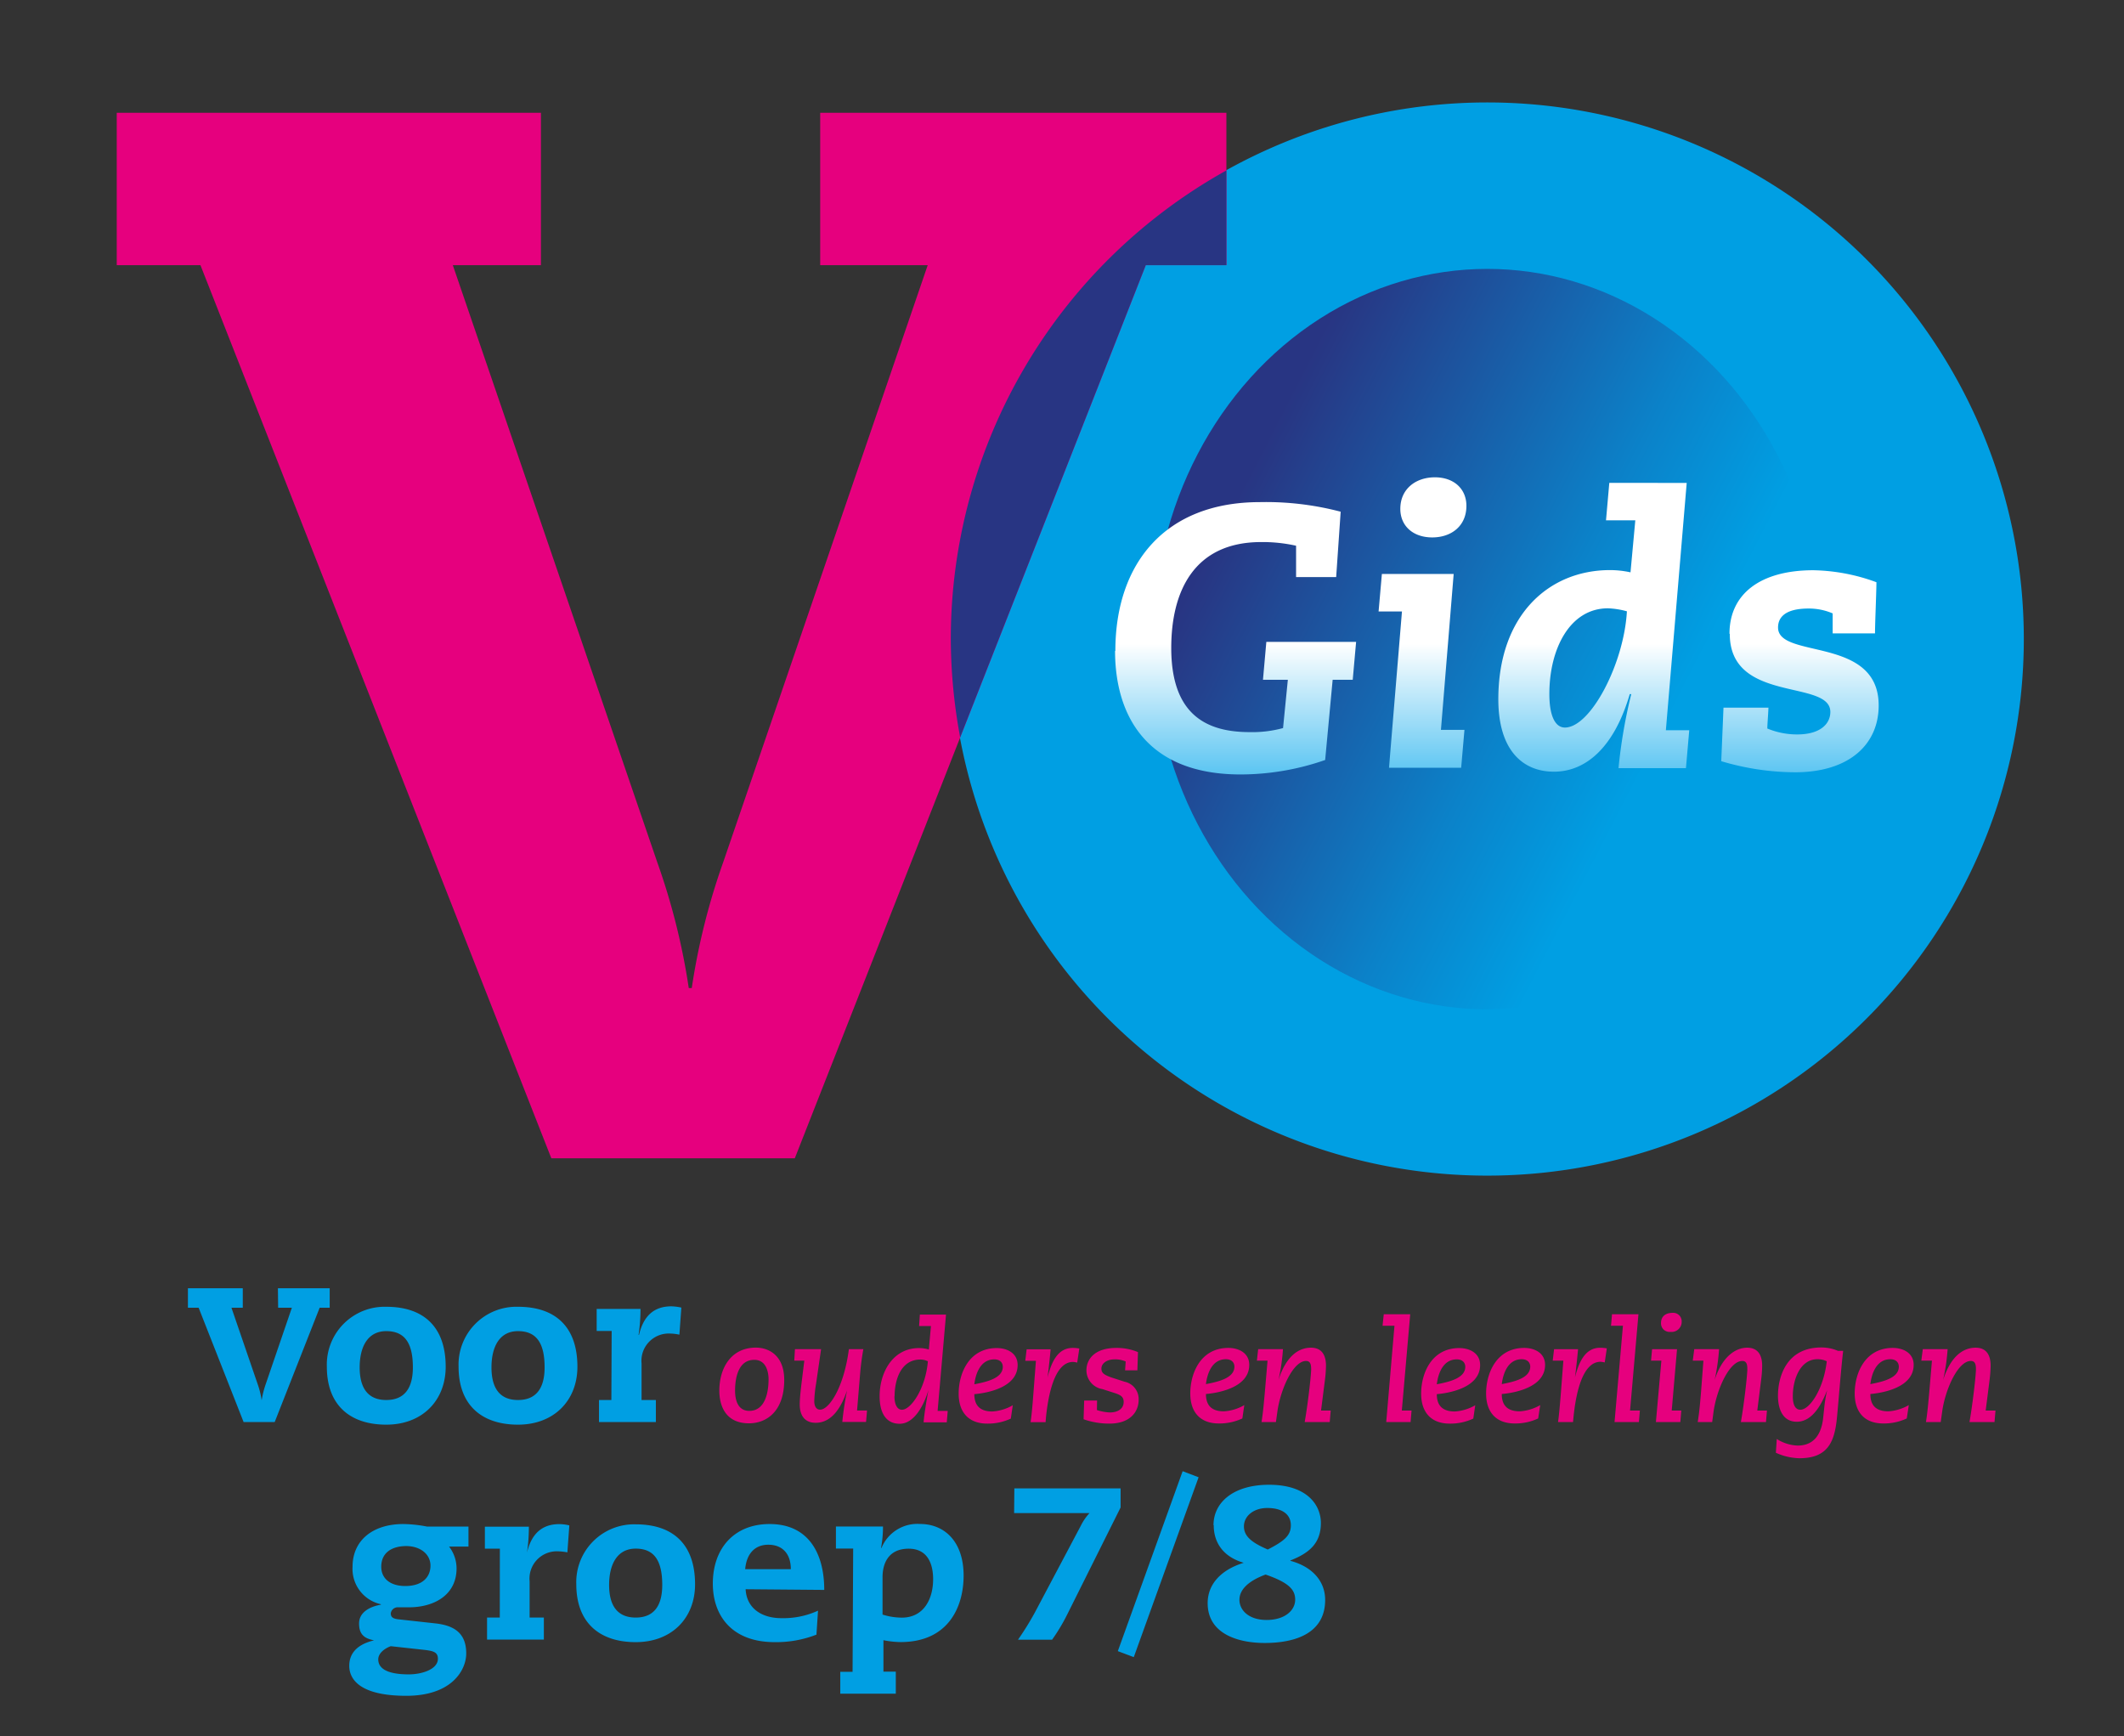
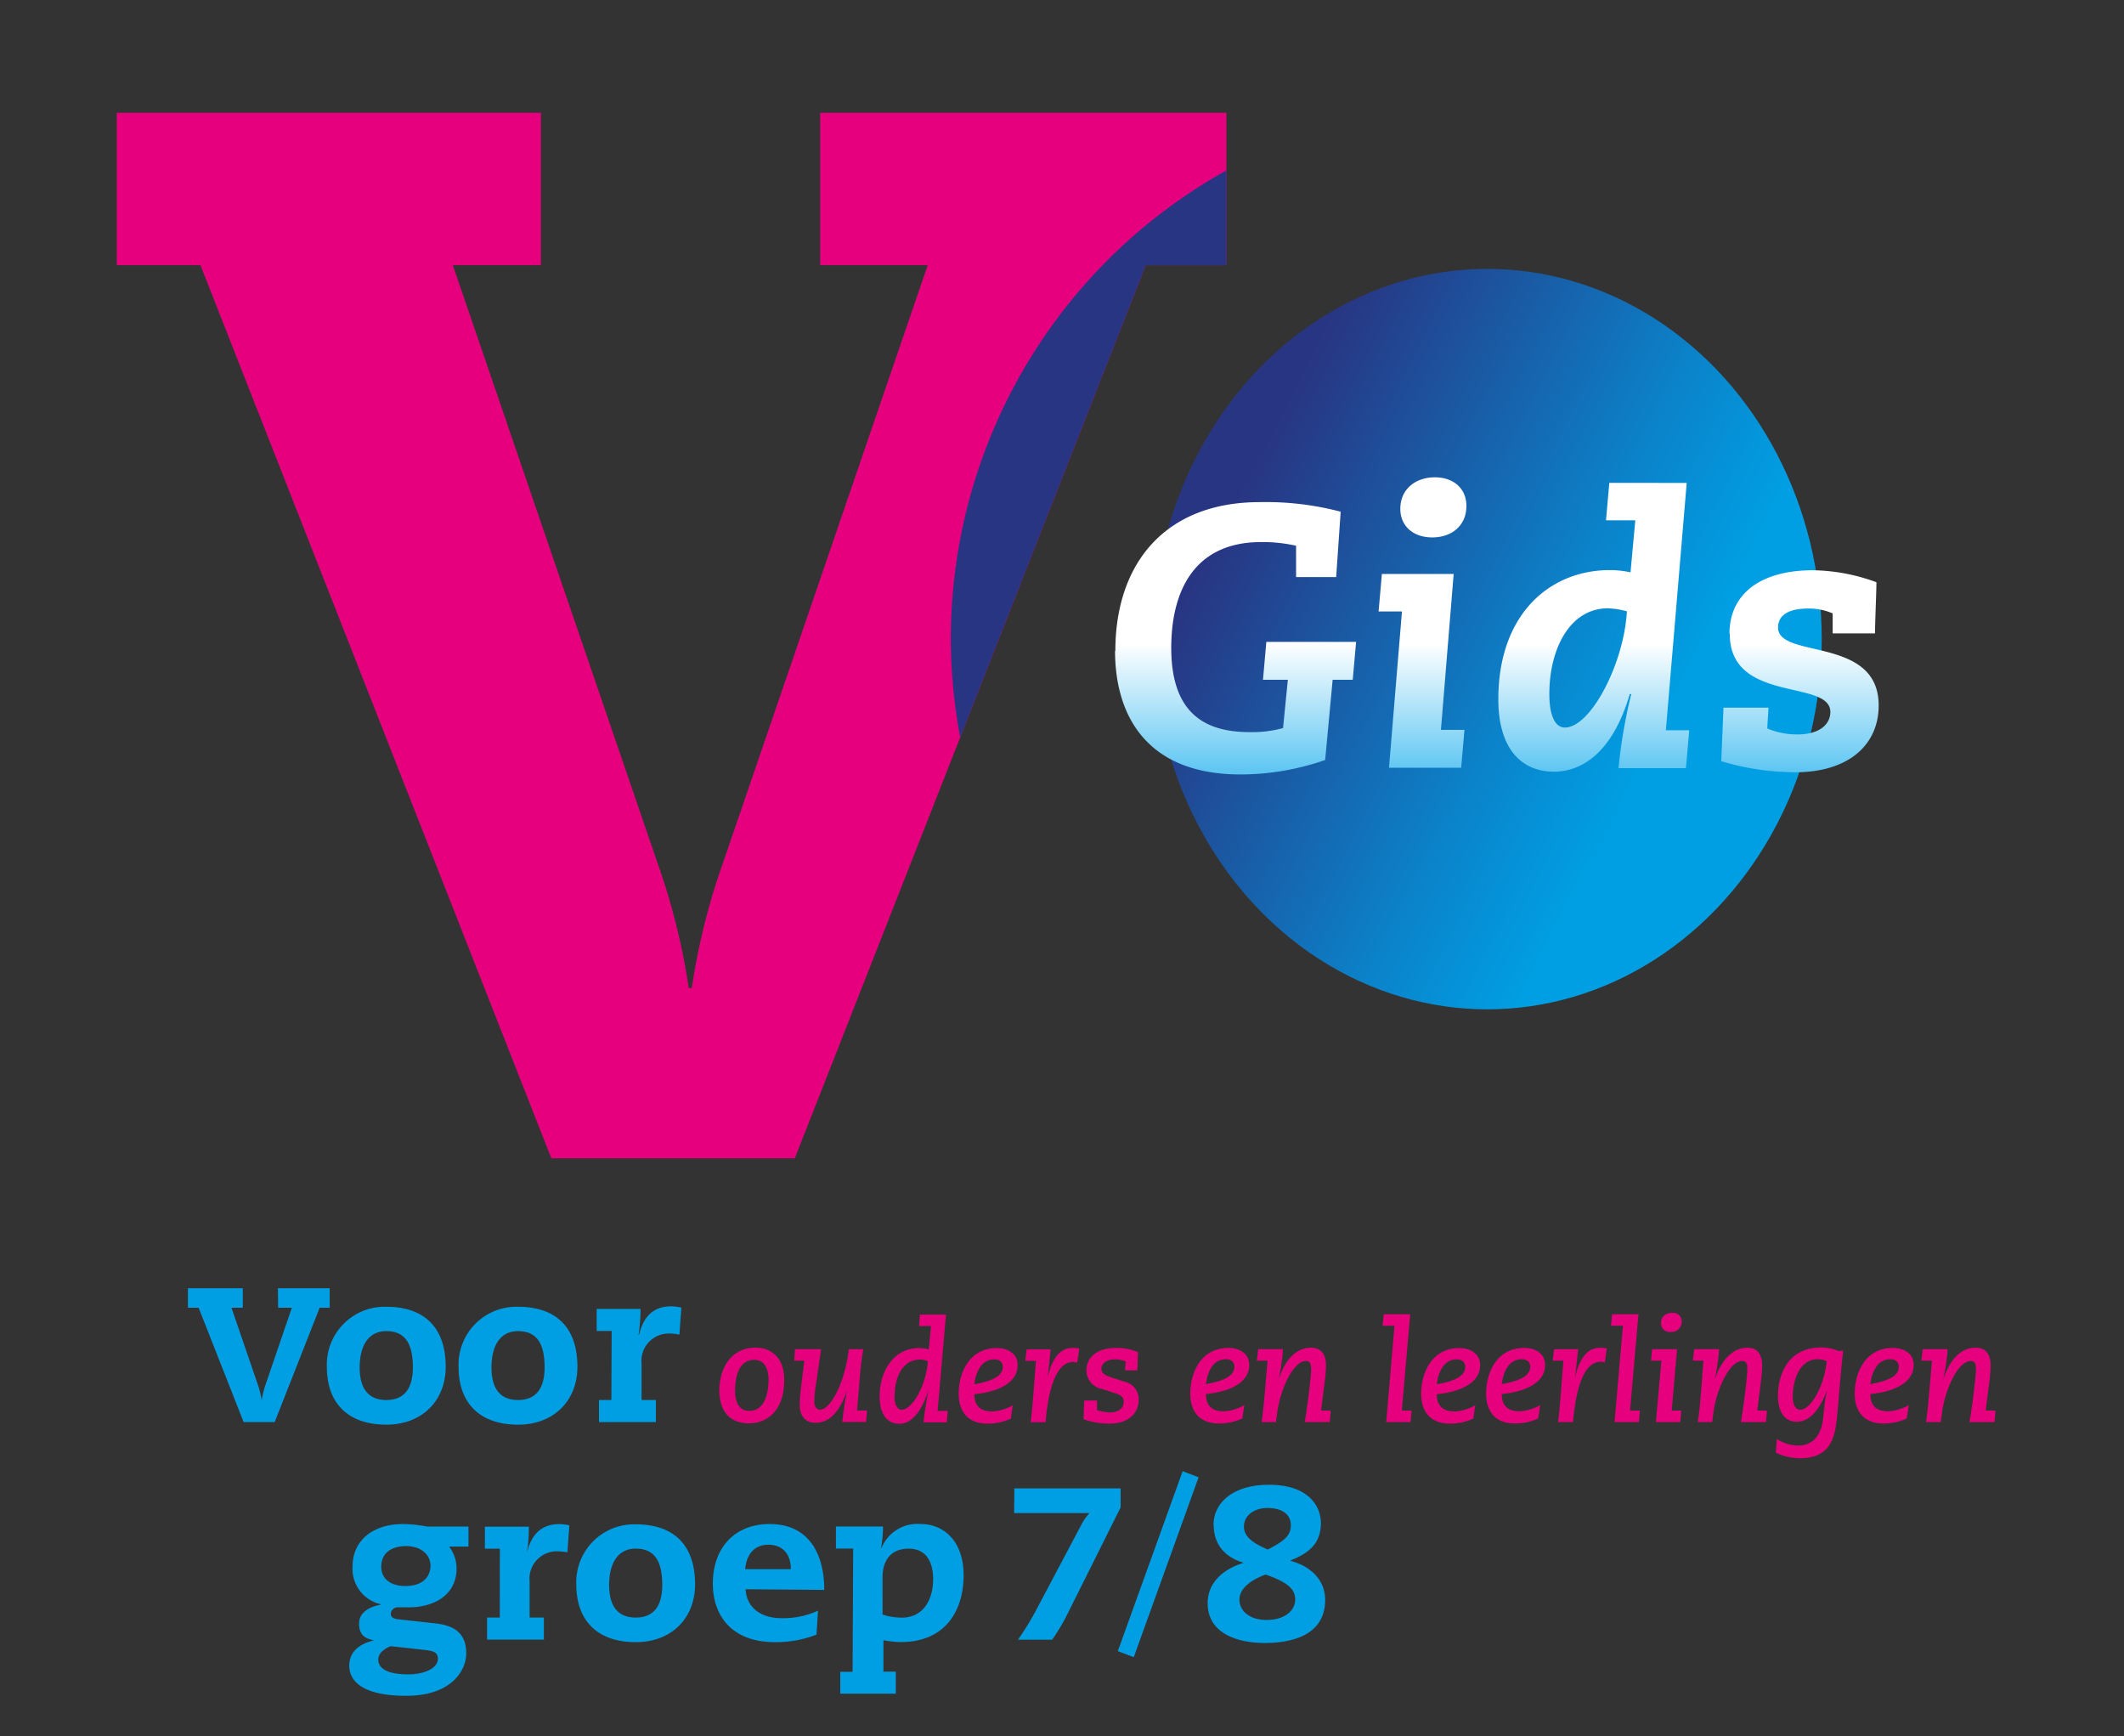
<svg xmlns="http://www.w3.org/2000/svg" id="Laag_1" data-name="Laag 1" viewBox="0 0 283.46 231.7">
  <rect x="0" y="0" width="283.46" height="231.7" fill="#333333" stroke="none" />
  <defs>
    <style>.cls-1{fill:#009fe3;}.cls-2{fill:#e6007e;}.cls-3{fill:url(#Nieuwe_verloopstaal_4);}.cls-4{fill:url(#Naamloos_verloop_21);}.cls-5{fill:#283583;}</style>
    <linearGradient id="Nieuwe_verloopstaal_4" x1="157.86" y1="64.4" x2="239.11" y2="106.15" gradientUnits="userSpaceOnUse">
      <stop offset="0.08" stop-color="#283583" />
      <stop offset="0.1" stop-color="#273885" />
      <stop offset="0.57" stop-color="#0b82c9" />
      <stop offset="0.79" stop-color="#009fe3" />
    </linearGradient>
    <linearGradient id="Naamloos_verloop_21" x1="199.83" y1="63.66" x2="199.83" y2="103.34" gradientUnits="userSpaceOnUse">
      <stop offset="0.56" stop-color="#fff" />
      <stop offset="1" stop-color="#5bc5f2" />
    </linearGradient>
  </defs>
  <title>VOGids_logo_web</title>
-   <path class="cls-1" d="M198.49,156.87a71.6,71.6,0,1,0-71.6-71.6,71.59,71.59,0,0,0,71.6,71.6" />
  <path class="cls-2" d="M109.46,35.38h14.35L96.5,115.1a89.14,89.14,0,0,0-4.18,16.74h-.4a89.15,89.15,0,0,0-4.19-16.74L60.43,35.38H72.19V15.05H15.58V35.38H26.75L73.58,154.56h32.49L152.91,35.38h10.76V15.05H109.46Z" />
  <ellipse class="cls-3" cx="198.49" cy="85.28" rx="44.63" ry="49.4" />
  <path class="cls-4" d="M184.42,76.59l-.44,5h3.12l-1.73,20.86H195l.44-5.06H192.3L194,76.59Zm46.43,8c0,9.32,13.42,6,13.42,10.41,0,1.58-1.34,3-4.41,3a10.31,10.31,0,0,1-4-.79c0-.55.1-1.59.15-2.78h-6l-.3,7.14a34.78,34.78,0,0,0,9.86,1.48c7.14,0,11.15-3.66,11.15-8.92,0-9.31-13.43-6.14-13.43-10.4,0-1.24.8-2.53,4.07-2.53a8,8,0,0,1,3.22.65v2.67h5.65c0-1.33.19-5.6.19-6.83A25.5,25.5,0,0,0,242,76.09c-7.08,0-11.19,3.17-11.19,8.47m-82,2.28c0,8.57,4.16,16.5,16.75,16.5a34.37,34.37,0,0,0,11.29-1.93l1-10.7h2.68l.45-5.06H169l-.45,5.06h3.32l-.64,6.44a15.53,15.53,0,0,1-4.46.54c-6,0-10.46-2.53-10.46-11.24,0-7.39,2.93-14.12,12-14.12a20.48,20.48,0,0,1,4.66.49V77h5.35l.6-8.72A39.23,39.23,0,0,0,168.13,67c-12.64,0-19.28,8.18-19.28,19.87m57.92,5.75c0-6.1,2.77-11.45,7.82-11.45a11,11,0,0,1,2.53.4c-.39,7-4.85,15.51-8.27,15.51-1.34,0-2.08-1.64-2.08-4.46m8-28.19-.44,5h3.91l-.64,6.94a13,13,0,0,0-2.73-.3c-8.17,0-14.91,6-14.91,17.24,0,6.64,3.12,9.66,7.43,9.66,4.16,0,8-3.12,10.11-10.35h.2A68.76,68.76,0,0,0,216,102.5h9l.44-5.06h-3.12l2.78-33Zm-27.89,3.47c0,2.27,1.69,3.81,4.26,3.81s4.56-1.54,4.56-4.21c0-2.28-1.68-3.81-4.21-3.81s-4.61,1.53-4.61,4.21" />
  <path class="cls-5" d="M152.91,35.38h10.76V22.74a71.55,71.55,0,0,0-36.78,62.54,72.65,72.65,0,0,0,1.25,13.11Z" />
  <path class="cls-1" d="M172.85,213.45c0,1.44-1.39,2.71-3.81,2.71s-3.63-1.33-3.63-2.69,1.21-2.53,3.49-3.37c3.08,1.07,3.95,2,3.95,3.35m-.58-9.92c0,1.33-.81,2.07-3.08,3.23-2.08-.9-3.18-1.73-3.18-3.09s1.27-2.45,3.12-2.45,3.14.75,3.14,2.31m-10.29,0c0,2.22,1.18,4.18,4,5v0c-3,.93-4.81,2.83-4.81,5.39,0,4.1,4.06,5.31,7.61,5.31,4.21,0,8.07-1.36,8.07-5.74,0-2.65-1.9-4.5-4.64-5.22v-.05c2.57-1,4.07-2.34,4.07-5,0-2.28-1.71-5.1-6.92-5.1-4.76,0-7.41,2.36-7.41,5.39m-12.77,16.81,2.13.8,8.65-24-2.13-.81Zm-13.84-18.42h10.06a7,7,0,0,0-1.15,1.67l-6.14,11.59a38,38,0,0,1-2.25,3.63h4.55a25.06,25.06,0,0,0,2.05-3.43l7.09-14.21V198.6H135.37Zm-17.56,8.56c0-1.88.81-3.81,3.49-3.81,2.51,0,3.26,2,3.26,4.07,0,2.68-1.27,5.13-4.18,5.13a8.64,8.64,0,0,1-2.57-.41Zm-4,12.62h-1.64V226h7.41v-2.94H117.9v-4.2a12.24,12.24,0,0,0,2.28.25c6.43,0,8.42-4.75,8.42-8.87,0-4.5-2.51-6.89-5.83-6.89a5.18,5.18,0,0,0-5.13,3.2h-.06a15.45,15.45,0,0,0,.26-2.86h-6.28v2.94h2.3ZM99.45,209.38c.17-2,1.24-3.26,3.09-3.26s3,1.18,3,3.26ZM110,212.15c0-4.87-2.1-8.79-7.29-8.79-4.73,0-7.58,3.25-7.58,7.95,0,4.18,2.45,7.81,8.27,7.81a14.86,14.86,0,0,0,5.56-1l.21-3.2a11.13,11.13,0,0,1-4.87,1c-2.83,0-4.68-1.47-4.79-3.86Zm-28.71-.66c0-2.74,1.07-4.85,3.55-4.85s3.54,1.62,3.54,4.85c0,2.71-1.06,4.35-3.54,4.35s-3.55-1.64-3.55-4.35m-4.38-.09c0,5.13,3.11,7.72,7.93,7.72s7.92-3.22,7.92-7.72c0-5.25-2.85-8-7.92-8a7.72,7.72,0,0,0-7.93,8m-10.21,4.44H65v2.94h7.58v-2.94h-1.9V211a3.64,3.64,0,0,1,3.75-4,7.37,7.37,0,0,1,1.29.14l.26-3.6a6.11,6.11,0,0,0-1.32-.17c-2.31,0-3.72,1.26-4.33,3.8h0a23.09,23.09,0,0,0,.25-3.46H64.71v2.94h2Zm-10.26,4.29c1.36.15,2,.29,2,1.21,0,1.39-2.1,2.08-3.89,2.08-2.45,0-4.07-.58-4.07-2,0-.86.93-1.5,1.67-1.76Zm-5.56-11.07c0-2,1.58-2.76,3.34-2.76s3.23,1,3.23,2.62c0,1.33-.87,2.71-3.37,2.71-2,0-3.2-1-3.2-2.57m11.64-5.36H57a17.8,17.8,0,0,0-3.17-.34c-4.13,0-6.78,2.22-6.78,5.7a4.83,4.83,0,0,0,3.78,5v.06c-1.47.26-2.91,1-2.91,2.51s.75,2,2,2.25v0c-2.68.64-3.31,2.11-3.31,3.4,0,1.85,1.5,4,7.61,4s8-3.46,8-5.65c0-2.59-1.45-3.69-4-4l-5-.55c-.75-.08-1.07-.28-1.07-.8a.94.94,0,0,1,1-.81h1.44c3.34,0,6.34-1.64,6.34-5.19a4.77,4.77,0,0,0-1-2.91h2.59Z" />
  <path class="cls-2" d="M256.41,181.56h1.42l-.37,4.34c-.12,1.29-.23,2.6-.43,3.85H259l.19-1.36c.41-3,2.11-6.79,3.83-6.79.6,0,.68.52.68,1.1,0,.84-.45,4.75-.86,7.05h3.34l.13-1.53H265l.51-4a17.16,17.16,0,0,0,.15-2c0-1.27-.47-2.39-2-2.39-1.69,0-3.33,1.16-4.34,4.3h0a26.3,26.3,0,0,0,.6-4.11h-3.31Zm-3,.79c0,1.49-2,2-3.8,2.34.17-1.39.81-3.32,2.66-3.32.8,0,1.14.47,1.14,1m1.33,5.12a6.23,6.23,0,0,1-2.73.83c-1.84,0-2.4-1-2.4-2.31,1.5-.13,5.78-.8,5.78-3.89,0-1.57-1.38-2.26-2.79-2.26-3.7,0-5.08,3.37-5.08,6.08,0,2.49,1.32,4,3.81,4a7.15,7.15,0,0,0,3.14-.67ZM237,193.85a8,8,0,0,0,3.16.73c3.84,0,4.7-2.28,5-5.5.28-2.94.5-6.06.82-8.83l-.69,0a5.65,5.65,0,0,0-2.23-.45c-4.71,0-5.78,4-5.78,6.44,0,1.68.58,3.47,2.51,3.47,2.26,0,3.46-2.71,4.06-4.22h0a16.63,16.63,0,0,0-.35,1.94l-.19,1.78c-.17,1.55-.82,3.68-3.4,3.68a5.52,5.52,0,0,1-2.79-.88Zm2.26-7.54c0-2.28,1-4.94,3.28-4.94a2.72,2.72,0,0,1,1.25.27c-.39,3.59-2.23,6.47-3.53,6.47-.53,0-1-.45-1-1.8m-13.35-4.75h1.42L227,185.9c-.11,1.29-.22,2.6-.43,3.85h1.93l.18-1.36c.42-3,2.12-6.79,3.84-6.79.6,0,.67.52.67,1.1,0,.84-.45,4.75-.86,7.05h3.35l.13-1.53h-1.29l.5-4a15.21,15.21,0,0,0,.15-2c0-1.27-.47-2.39-2-2.39s-3.33,1.16-4.34,4.3h0a27.5,27.5,0,0,0,.59-4.11h-3.31Zm-4.24-5a1.14,1.14,0,0,0,1.25,1.16,1.35,1.35,0,0,0,1.51-1.4,1.13,1.13,0,0,0-1.21-1.14c-.92,0-1.55.45-1.55,1.38m-1.33,5h1.38l-.73,8.19h3.26l.13-1.53H223.1l.71-8.19h-3.33ZM215,176.9h1.59l-1.12,12.85h3.25l.13-1.53h-1.31l1.12-12.85h-3.53Zm-7.78,4.66h1.42l-.37,4.79c-.08.93-.19,2.36-.34,3.4h2l.06-.63c.28-2.79,1.08-7.41,3.61-7.41a2.85,2.85,0,0,1,.56.09l.28-1.88a4.87,4.87,0,0,0-.9-.08c-2,0-2.84,1.93-3.35,3.95h0c.15-1.2.3-2.49.41-3.76h-3.2Zm-3,.79c0,1.49-2,2-3.8,2.34.17-1.39.81-3.32,2.66-3.32.8,0,1.14.47,1.14,1m1.33,5.12a6.23,6.23,0,0,1-2.73.83c-1.84,0-2.4-1-2.4-2.31,1.5-.13,5.78-.8,5.78-3.89,0-1.57-1.38-2.26-2.78-2.26-3.71,0-5.09,3.37-5.09,6.08,0,2.49,1.33,4,3.81,4a7.15,7.15,0,0,0,3.14-.67Zm-10-5.12c0,1.49-2,2-3.8,2.34.17-1.39.81-3.32,2.66-3.32.8,0,1.14.47,1.14,1m1.33,5.12a6.23,6.23,0,0,1-2.73.83c-1.84,0-2.4-1-2.4-2.31,1.5-.13,5.78-.8,5.78-3.89,0-1.57-1.38-2.26-2.78-2.26-3.71,0-5.09,3.37-5.09,6.08,0,2.49,1.33,4,3.81,4a7.24,7.24,0,0,0,3.15-.67ZM184.51,176.9h1.59L185,189.75h3.25l.13-1.53h-1.3l1.12-12.85h-3.53Zm-16.77,4.66h1.42l-.37,4.34c-.12,1.29-.23,2.6-.43,3.85h1.92l.19-1.36c.41-3,2.11-6.79,3.83-6.79.6,0,.68.52.68,1.1,0,.84-.45,4.75-.86,7.05h3.34l.13-1.53H176.3l.51-4a17.16,17.16,0,0,0,.15-2c0-1.27-.47-2.39-2-2.39-1.69,0-3.33,1.16-4.34,4.3h0a26.3,26.3,0,0,0,.6-4.11h-3.31Zm-3,.79c0,1.49-2,2-3.8,2.34.17-1.39.8-3.32,2.66-3.32.8,0,1.14.47,1.14,1m1.32,5.12a6.16,6.16,0,0,1-2.73.83c-1.83,0-2.39-1-2.39-2.31,1.5-.13,5.78-.8,5.78-3.89,0-1.57-1.38-2.26-2.79-2.26-3.7,0-5.08,3.37-5.08,6.08,0,2.49,1.32,4,3.81,4a7.19,7.19,0,0,0,3.14-.67Zm-19.65-.61h-1.72l-.08,2.5a10.36,10.36,0,0,0,3.44.58c2.85,0,3.91-1.64,3.91-3.18a2.36,2.36,0,0,0-1.88-2.41l-1.67-.54c-1.18-.4-1.42-.68-1.42-1.24s.6-1.2,1.74-1.2a3.49,3.49,0,0,1,1.5.28l-.08,1.18h1.64l.08-2.43a7.24,7.24,0,0,0-2.88-.56c-2.9,0-4,1.5-4,3a2.55,2.55,0,0,0,2.15,2.5l1.74.56c.73.25,1.08.51,1.08,1.14,0,1-.9,1.41-1.83,1.41a6.33,6.33,0,0,1-1.74-.32Zm-9.58-5.3h1.42l-.37,4.79c-.07.93-.19,2.36-.34,3.4h2l.05-.63c.28-2.79,1.09-7.41,3.61-7.41a2.73,2.73,0,0,1,.56.09l.28-1.88a4.84,4.84,0,0,0-.89-.08c-2,0-2.85,1.93-3.35,3.95h0c.15-1.2.3-2.49.41-3.76h-3.2Zm-3,.79c0,1.49-2,2-3.8,2.34.17-1.39.81-3.32,2.66-3.32.81,0,1.14.47,1.14,1m1.33,5.12a6.19,6.19,0,0,1-2.73.83c-1.83,0-2.4-1-2.4-2.31,1.5-.13,5.78-.8,5.78-3.89,0-1.57-1.38-2.26-2.78-2.26-3.71,0-5.09,3.37-5.09,6.08,0,2.49,1.33,4,3.82,4a7.22,7.22,0,0,0,3.14-.67Zm-15.77-1.19c0-2.21.84-4.91,3.44-4.91a2.39,2.39,0,0,1,1,.23c-.29,3.59-2.24,6.47-3.46,6.47-.69,0-1-.82-1-1.79m3.29-9.38h1.58l-.28,3.13a4.72,4.72,0,0,0-1.31-.19c-3.52,0-5.26,3.26-5.26,6.44,0,2.17.83,3.66,2.67,3.66,2,0,3.28-2.58,3.84-4.49h0c-.26,1.44-.55,3.16-.64,4.3h3.09l.13-1.53h-1.35l1.12-12.85h-3.49ZM106,181.56h1.34l-.37,3c-.09.79-.24,2-.24,2.85,0,1.12.41,2.44,2.13,2.44,2.21,0,3.46-2.16,4.19-4.33h0a40.6,40.6,0,0,0-.64,4.22h3.17l.13-1.53h-1.33l.41-4.94c.09-1.08.24-2.21.43-3.25h-1.93c-.67,5.16-2.66,8.08-3.84,8.08-.52,0-.78-.47-.78-1.12a16.88,16.88,0,0,1,.24-2.34l.67-4.62h-3.49Zm-10,4c0,1.93.77,4.36,3.95,4.36,2.47,0,4.71-1.72,4.71-5.78,0-3.31-2.09-4.32-3.78-4.32-3.35,0-4.88,2.77-4.88,5.74m2.1,0c0-1.65.41-4.11,2.56-4.11,1.66,0,1.91,1.75,1.91,2.6,0,1.64-.41,4.21-2.57,4.21-1.57,0-1.9-1.52-1.9-2.7" />
  <path class="cls-1" d="M81.59,186.81H79.94v2.94h7.59v-2.94H85.62v-4.87a3.64,3.64,0,0,1,3.75-4,6.74,6.74,0,0,1,1.3.15l.26-3.61a7,7,0,0,0-1.33-.17c-2.31,0-3.72,1.27-4.32,3.81h-.06a23.43,23.43,0,0,0,.26-3.46H79.63v2.94h2Zm-16-4.35c0-2.74,1.06-4.84,3.54-4.84s3.55,1.61,3.55,4.84c0,2.71-1.07,4.35-3.55,4.35s-3.54-1.64-3.54-4.35m-4.39-.09c0,5.14,3.12,7.73,7.93,7.73s7.93-3.23,7.93-7.73c0-5.24-2.85-8-7.93-8a7.72,7.72,0,0,0-7.93,8M48,182.46c0-2.74,1.07-4.84,3.55-4.84s3.55,1.61,3.55,4.84c0,2.71-1.07,4.35-3.55,4.35S48,185.17,48,182.46m-4.38-.09c0,5.14,3.11,7.73,7.93,7.73s7.93-3.23,7.93-7.73c0-5.24-2.86-8-7.93-8a7.72,7.72,0,0,0-7.93,8m-6.5-7.87h1.83l-3.49,10.2a12.3,12.3,0,0,0-.54,2.15h0a11.46,11.46,0,0,0-.53-2.15l-3.5-10.2h1.51v-2.6H25.08v2.6h1.43l6,15.25h4.15l6-15.25H44v-2.6H37.09Z" />
</svg>